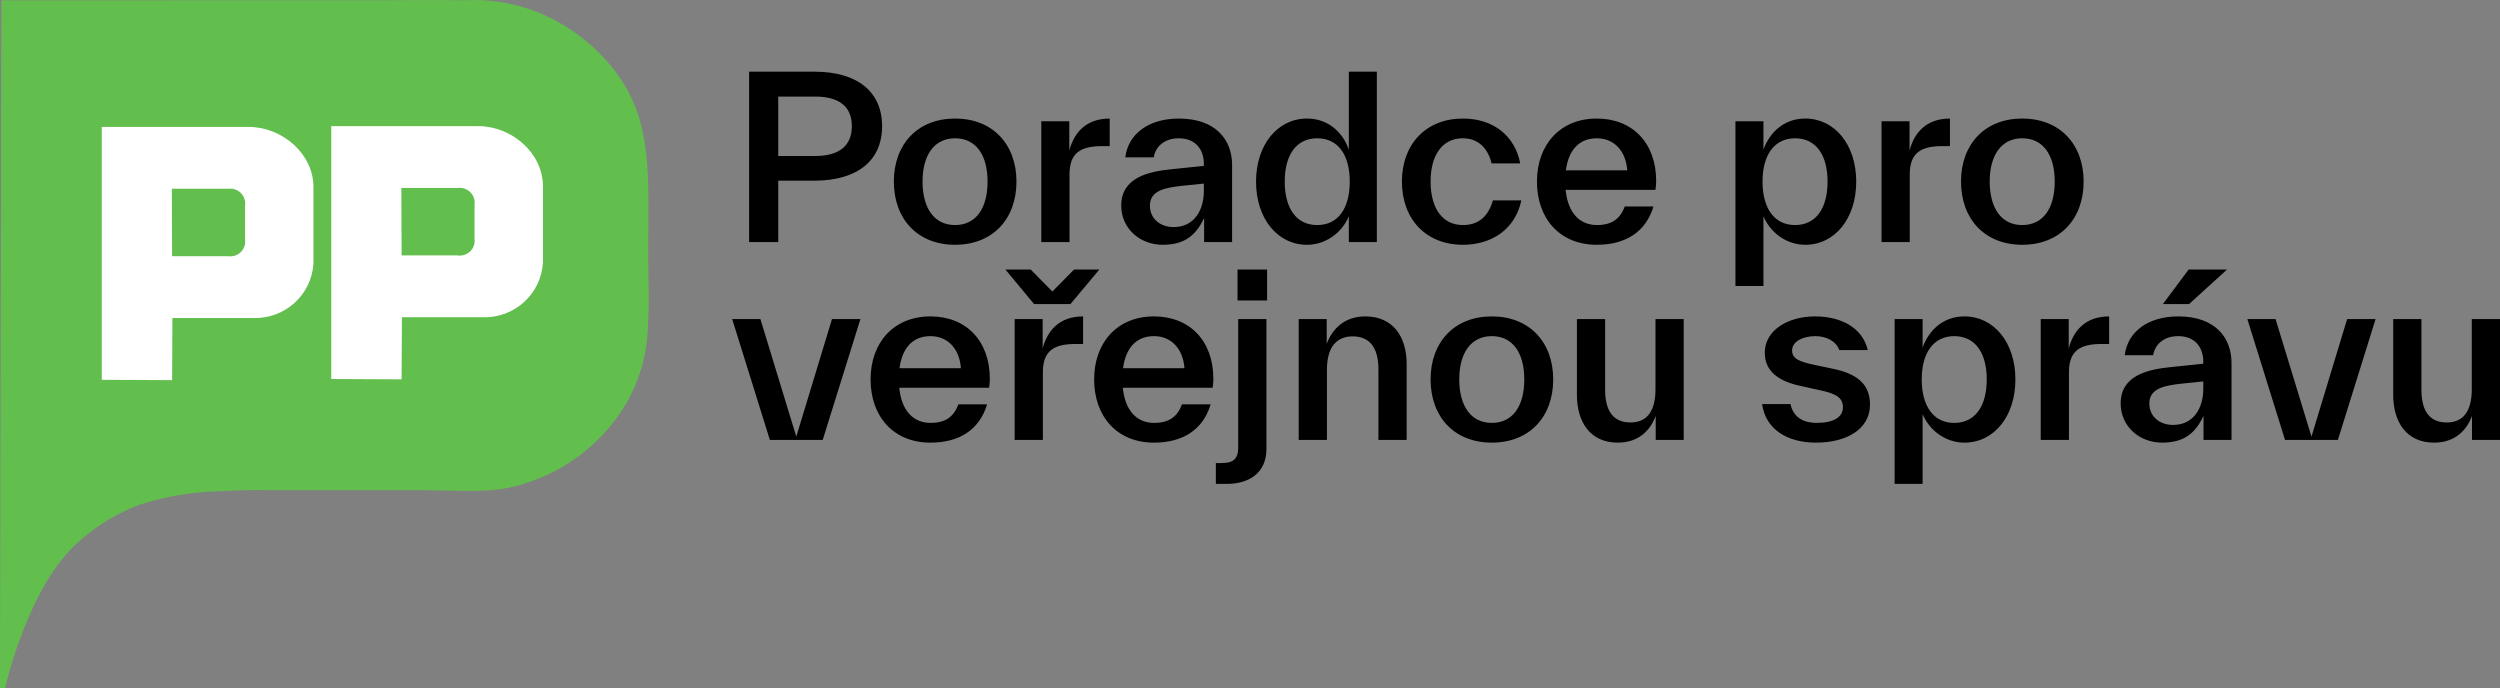
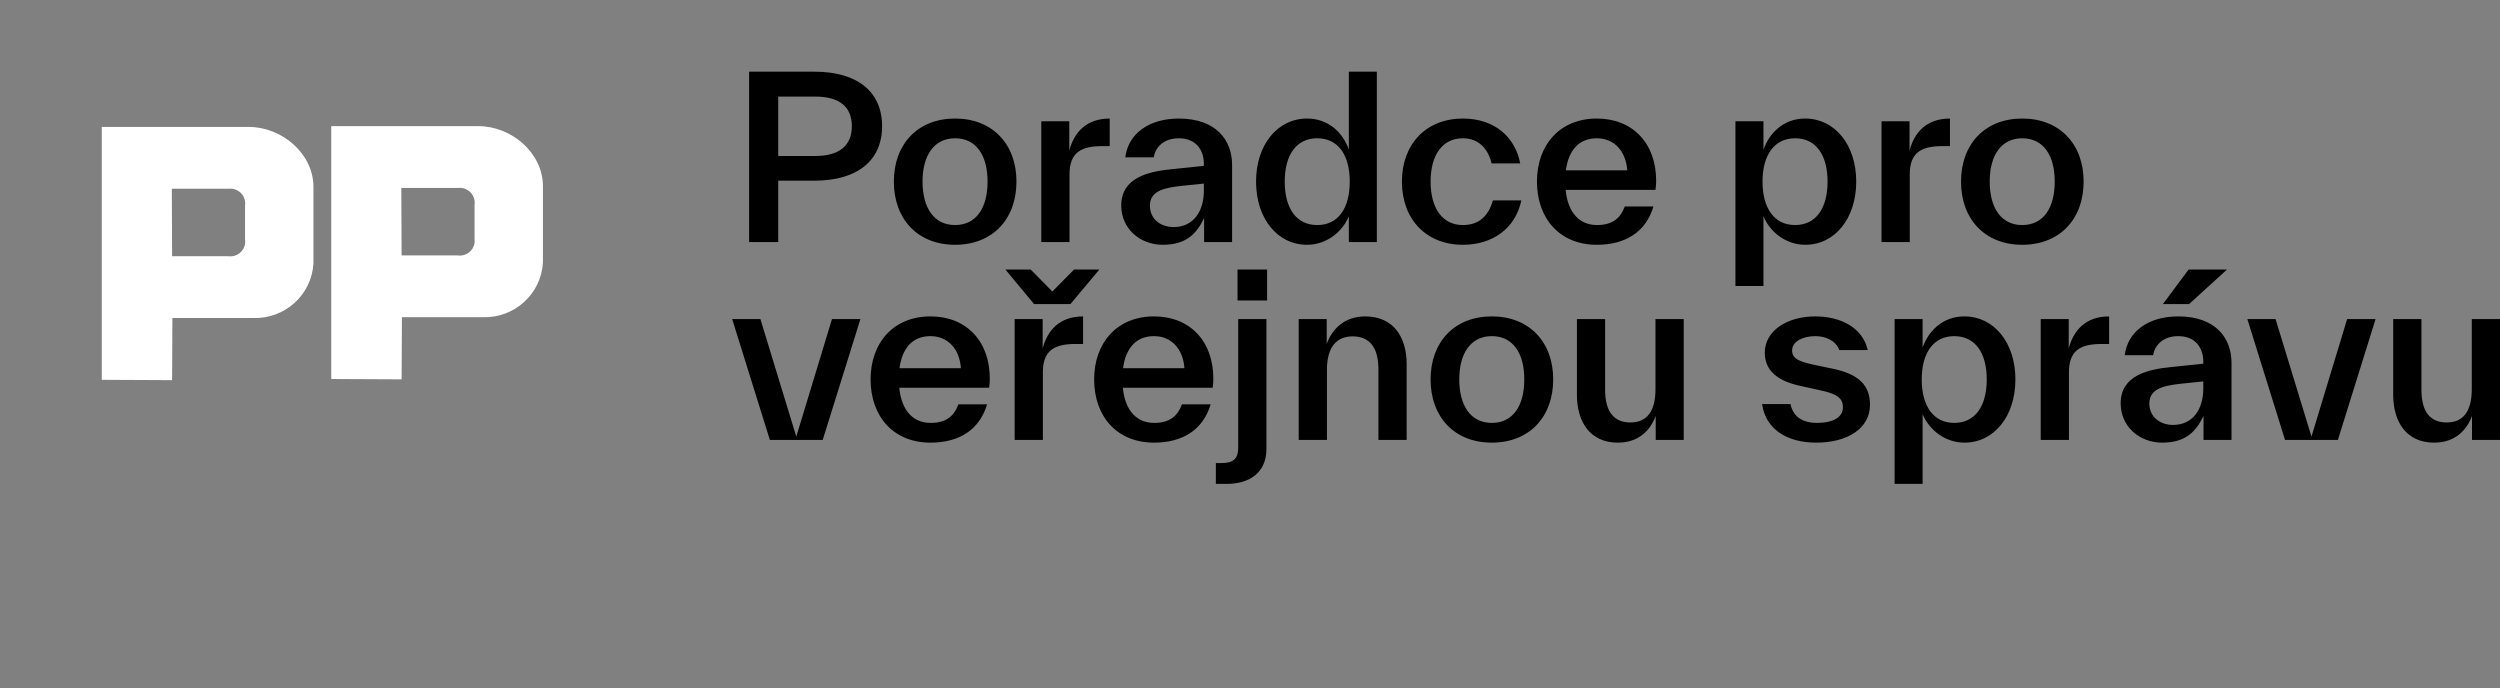
<svg xmlns="http://www.w3.org/2000/svg" width="218" height="60" viewBox="0 0 218 60" fill="none">
  <rect x="0" y="0" width="218" height="60" fill="#808080" stroke="none" />
-   <path d="M56.528 20.411C56.609 14.084 56.529 10.322 53.942 6.621C52.179 4.156 49.748 2.237 46.932 1.087C44.897 0.263 42.704 -0.1 40.51 0.024C38.304 -0.006 36.733 0.007 35.32 0.015L33.415 0.024L0.117 0.028L0 59.998C0.225 60 0.444 60 0.444 60C0.444 60 2.439 51 6.926 47.181C8.473 45.799 10.268 44.718 12.215 43.992C14.549 43.248 16.981 42.856 19.432 42.83C21.086 42.723 22.459 42.723 23.406 42.743H35.617C36.853 42.733 37.933 42.758 38.918 42.778C41.814 42.846 43.737 42.88 46.042 42.063C49.318 40.983 52.141 38.857 54.072 36.017C55.481 33.951 56.307 31.547 56.463 29.057C56.574 27.456 56.601 25.85 56.545 24.246C56.528 23.076 56.508 21.803 56.528 20.411Z" fill="#63BF4D" />
  <path d="M8.874 11.069H21.695C24.608 11.069 27.333 13.415 27.333 16.306V22.973C27.173 25.721 24.827 27.836 22.056 27.729H15.033L15.007 33.149L8.874 33.12V11.069ZM28.885 10.999H41.706C44.62 10.999 47.343 13.344 47.343 16.237V22.902C47.184 25.651 44.837 27.768 42.066 27.66H35.047L35.019 33.079L28.885 33.049V10.999ZM14.982 16.456L15.007 22.342H19.89C20.597 22.45 21.259 21.968 21.368 21.265C21.388 21.139 21.388 21.009 21.368 20.883V17.918C21.469 17.213 20.974 16.561 20.264 16.461C20.161 16.447 20.056 16.445 19.952 16.456H14.982ZM34.995 16.386L35.019 22.273H39.901C40.609 22.381 41.271 21.898 41.379 21.194C41.399 21.067 41.399 20.939 41.38 20.811V17.848C41.48 17.143 40.986 16.491 40.276 16.392C40.174 16.377 40.07 16.375 39.967 16.386H34.995Z" fill="white" />
  <path d="M175.743 33.084C175.743 36.291 173.893 38.598 171.295 38.598C169.68 38.598 168.262 37.562 167.652 36.115V42.195H165.211V27.825H167.652V30.308C168.145 28.901 169.365 27.59 171.295 27.59C173.874 27.59 175.743 29.878 175.743 33.084ZM106.023 42.195V40.377H106.534C107.46 40.377 107.971 40.084 107.971 39.028V27.825H110.433V39.145C110.433 41.218 108.955 42.195 106.967 42.195H106.023ZM153.653 35.235H156.133C156.391 36.506 157.414 36.877 158.417 36.877C159.914 36.877 160.701 36.35 160.701 35.529C160.701 34.727 160.209 34.336 158.674 34.023L157 33.651C155.07 33.241 153.889 32.361 153.889 30.758C153.889 28.823 155.859 27.591 158.28 27.591C160.524 27.591 162.415 28.568 162.867 30.523H160.387C160.11 29.741 159.244 29.311 158.299 29.311C157.237 29.311 156.271 29.76 156.271 30.563C156.271 31.286 156.921 31.54 158.201 31.814L159.874 32.165C162.099 32.635 163.064 33.613 163.064 35.294C163.064 37.386 161.075 38.598 158.358 38.598C155.878 38.598 153.969 37.464 153.653 35.235ZM124.747 33.084C124.747 29.839 126.815 27.59 130.083 27.59C133.371 27.59 135.439 29.839 135.439 33.084C135.439 36.349 133.371 38.598 130.083 38.598C126.815 38.598 124.747 36.349 124.747 33.084ZM86.253 33.808H78.416C78.613 35.841 79.657 36.877 81.153 36.877C82.512 36.877 83.201 36.271 83.575 35.255H86.075C85.406 37.503 83.614 38.598 81.133 38.598C77.885 38.598 75.915 36.291 75.915 33.084C75.915 29.859 77.943 27.59 81.133 27.59C84.264 27.59 86.312 29.741 86.312 33.026C86.312 33.26 86.292 33.534 86.253 33.808ZM194.588 31.637V38.363H192.147V36.271C191.478 37.659 190.572 38.598 188.543 38.598C186.536 38.598 184.922 37.17 184.922 35.177C184.922 32.733 187.304 32.205 189.311 32.009L192.127 31.716V31.54C192.127 30.308 191.419 29.311 189.942 29.311C188.623 29.311 187.894 30.093 187.756 30.973H185.276C185.531 28.901 187.344 27.59 189.942 27.59C193.211 27.59 194.588 29.487 194.588 31.637ZM105.745 33.808H97.91C98.107 35.841 99.15 36.877 100.646 36.877C102.005 36.877 102.694 36.271 103.068 35.255H105.569C104.899 37.503 103.107 38.598 100.627 38.598C97.379 38.598 95.409 36.291 95.409 33.084C95.409 29.859 97.437 27.59 100.627 27.59C103.757 27.59 105.804 29.741 105.804 33.026C105.804 33.26 105.785 33.534 105.745 33.808ZM144.358 27.825H146.82V38.363H144.378V36.272C143.906 37.522 142.901 38.598 141.07 38.598C138.649 38.598 137.507 36.779 137.507 34.434V27.825H139.967V33.984C139.967 35.959 140.775 36.839 142.173 36.839C143.571 36.839 144.358 35.919 144.358 33.945V27.825ZM215.539 27.825H218V38.363H215.559V36.272C215.086 37.522 214.082 38.598 212.251 38.598C209.83 38.598 208.688 36.779 208.688 34.434V27.825H211.149V33.984C211.149 35.959 211.955 36.839 213.354 36.839C214.752 36.839 215.539 35.919 215.539 33.945V27.825ZM180.392 30.386C180.806 28.803 181.869 27.591 183.916 27.591V29.995H183.247C181.337 29.995 180.412 30.621 180.412 32.459V38.363H177.951V27.825H180.392V30.386ZM90.92 30.386C91.333 28.803 92.396 27.591 94.445 27.591V29.995H93.775C91.865 29.995 90.939 30.621 90.939 32.459V38.363H88.479V27.825H90.92V30.386ZM204.67 27.825H207.15L203.863 38.363H199.255L195.969 27.825H198.429L201.56 38.07L204.67 27.825ZM72.548 27.825H75.028L71.74 38.363H67.133L63.846 27.825H66.307L69.436 38.07L72.548 27.825ZM122.659 31.736V38.363H120.198V32.205C120.198 30.211 119.351 29.331 117.953 29.331C116.576 29.331 115.709 30.23 115.709 32.244V38.363H113.248V27.825H115.689V29.976C116.182 28.686 117.225 27.591 119.056 27.591C121.497 27.591 122.659 29.39 122.659 31.736ZM192.127 33.886V33.26L190.218 33.456C188.878 33.612 187.422 33.808 187.422 35.177C187.422 36.369 188.367 37.054 189.489 37.054C191.241 37.054 192.127 35.645 192.127 33.886ZM173.244 33.084C173.244 30.777 172.24 29.311 170.408 29.311C168.598 29.311 167.574 30.777 167.574 33.084C167.574 35.411 168.598 36.877 170.408 36.877C172.24 36.877 173.244 35.411 173.244 33.084ZM132.918 33.084C132.918 30.777 131.914 29.311 130.083 29.311C128.272 29.311 127.248 30.777 127.248 33.084C127.248 35.411 128.272 36.877 130.083 36.877C131.914 36.877 132.918 35.411 132.918 33.084ZM78.436 32.107H83.791C83.674 30.425 82.649 29.311 81.133 29.311C79.696 29.311 78.692 30.21 78.436 32.107ZM97.929 32.107H103.284C103.166 30.425 102.142 29.311 100.627 29.311C99.189 29.311 98.185 30.21 97.929 32.107ZM93.342 26.516H90.172L87.672 23.504H89.876L91.766 25.42L93.656 23.504H95.862L93.342 26.516ZM194.195 23.504L190.887 26.515H188.604L190.848 23.504H194.195ZM107.912 23.504H110.491V26.202H107.912V23.504ZM161.863 15.832C161.863 19.038 160.013 21.345 157.414 21.345C155.8 21.345 154.382 20.309 153.772 18.862V24.942H151.331V10.572H153.772V13.055C154.263 11.648 155.484 10.337 157.414 10.337C159.993 10.337 161.863 12.625 161.863 15.832ZM77.944 15.832C77.944 12.586 80.011 10.337 83.279 10.337C86.567 10.337 88.635 12.586 88.635 15.832C88.635 19.096 86.567 21.345 83.279 21.345C80.011 21.345 77.944 19.096 77.944 15.832ZM122.247 15.832C122.247 12.547 124.374 10.337 127.564 10.337C130.28 10.337 132.111 11.902 132.564 14.248H130.063C129.788 13.036 128.981 12.058 127.564 12.058C125.772 12.058 124.748 13.524 124.748 15.832C124.748 18.177 125.791 19.624 127.564 19.624C128.962 19.624 129.788 18.842 130.182 17.474H132.662C132.131 19.976 130.102 21.345 127.564 21.345C124.353 21.345 122.247 19.116 122.247 15.832ZM117.619 6.251H120.061V21.11H117.619V18.862C117.009 20.309 115.592 21.345 113.976 21.345C111.378 21.345 109.527 19.038 109.527 15.832C109.527 12.625 111.398 10.337 113.976 10.337C115.906 10.337 117.147 11.648 117.619 13.055V6.251ZM171.001 15.832C171.001 12.586 173.068 10.337 176.336 10.337C179.624 10.337 181.692 12.586 181.692 15.832C181.692 19.096 179.624 21.345 176.336 21.345C173.068 21.345 171.001 19.096 171.001 15.832ZM144.358 16.555H136.523C136.72 18.588 137.763 19.624 139.259 19.624C140.618 19.624 141.307 19.018 141.681 18.002H144.182C143.512 20.25 141.72 21.345 139.24 21.345C135.992 21.345 134.022 19.038 134.022 15.832C134.022 12.606 136.05 10.337 139.24 10.337C142.37 10.337 144.417 12.489 144.417 15.773C144.417 16.008 144.398 16.281 144.358 16.555ZM107.439 14.385V21.11H104.998V19.018C104.328 20.407 103.422 21.345 101.394 21.345C99.386 21.345 97.772 19.918 97.772 17.924C97.772 15.48 100.154 14.952 102.162 14.756L104.977 14.464V14.287C104.977 13.055 104.269 12.059 102.792 12.059C101.473 12.059 100.744 12.84 100.607 13.72H98.126C98.382 11.648 100.194 10.338 102.792 10.338C106.061 10.338 107.439 12.235 107.439 14.385ZM71.031 6.251C74.752 6.251 76.919 7.991 76.919 11.003C76.919 14.013 74.752 15.753 71.031 15.753H67.862V21.11H65.322V6.251H71.031ZM93.242 13.133C93.656 11.55 94.719 10.338 96.766 10.338V12.742H96.097C94.188 12.742 93.262 13.368 93.262 15.206V21.11H90.801V10.572H93.242V13.133ZM166.511 13.133C166.924 11.55 167.988 10.338 170.036 10.338V12.742H169.367C167.456 12.742 166.531 13.368 166.531 15.206V21.11H164.07V10.572H166.511V13.133ZM104.977 16.633V16.008L103.068 16.203C101.729 16.36 100.272 16.555 100.272 17.924C100.272 19.116 101.218 19.801 102.339 19.801C104.092 19.801 104.977 18.393 104.977 16.633ZM179.172 15.832C179.172 13.524 178.168 12.058 176.336 12.058C174.526 12.058 173.502 13.524 173.502 15.832C173.502 18.158 174.526 19.624 176.336 19.624C178.168 19.624 179.172 18.158 179.172 15.832ZM86.115 15.832C86.115 13.524 85.111 12.058 83.279 12.058C81.469 12.058 80.445 13.524 80.445 15.832C80.445 18.158 81.469 19.624 83.279 19.624C85.111 19.624 86.115 18.158 86.115 15.832ZM117.698 15.832C117.698 13.524 116.694 12.058 114.863 12.058C113.032 12.058 112.028 13.524 112.028 15.832C112.028 18.158 113.032 19.624 114.863 19.624C116.694 19.624 117.698 18.158 117.698 15.832ZM159.363 15.832C159.363 13.524 158.36 12.058 156.528 12.058C154.716 12.058 153.692 13.524 153.692 15.832C153.692 18.158 154.716 19.624 156.528 19.624C158.36 19.624 159.363 18.158 159.363 15.832ZM136.542 14.854H141.897C141.78 13.172 140.756 12.059 139.24 12.059C137.803 12.059 136.798 12.957 136.542 14.854ZM71.091 13.603C73.157 13.603 74.28 12.723 74.28 11.003C74.28 9.281 73.157 8.422 71.091 8.422H67.862V13.603H71.091Z" fill="black" />
</svg>